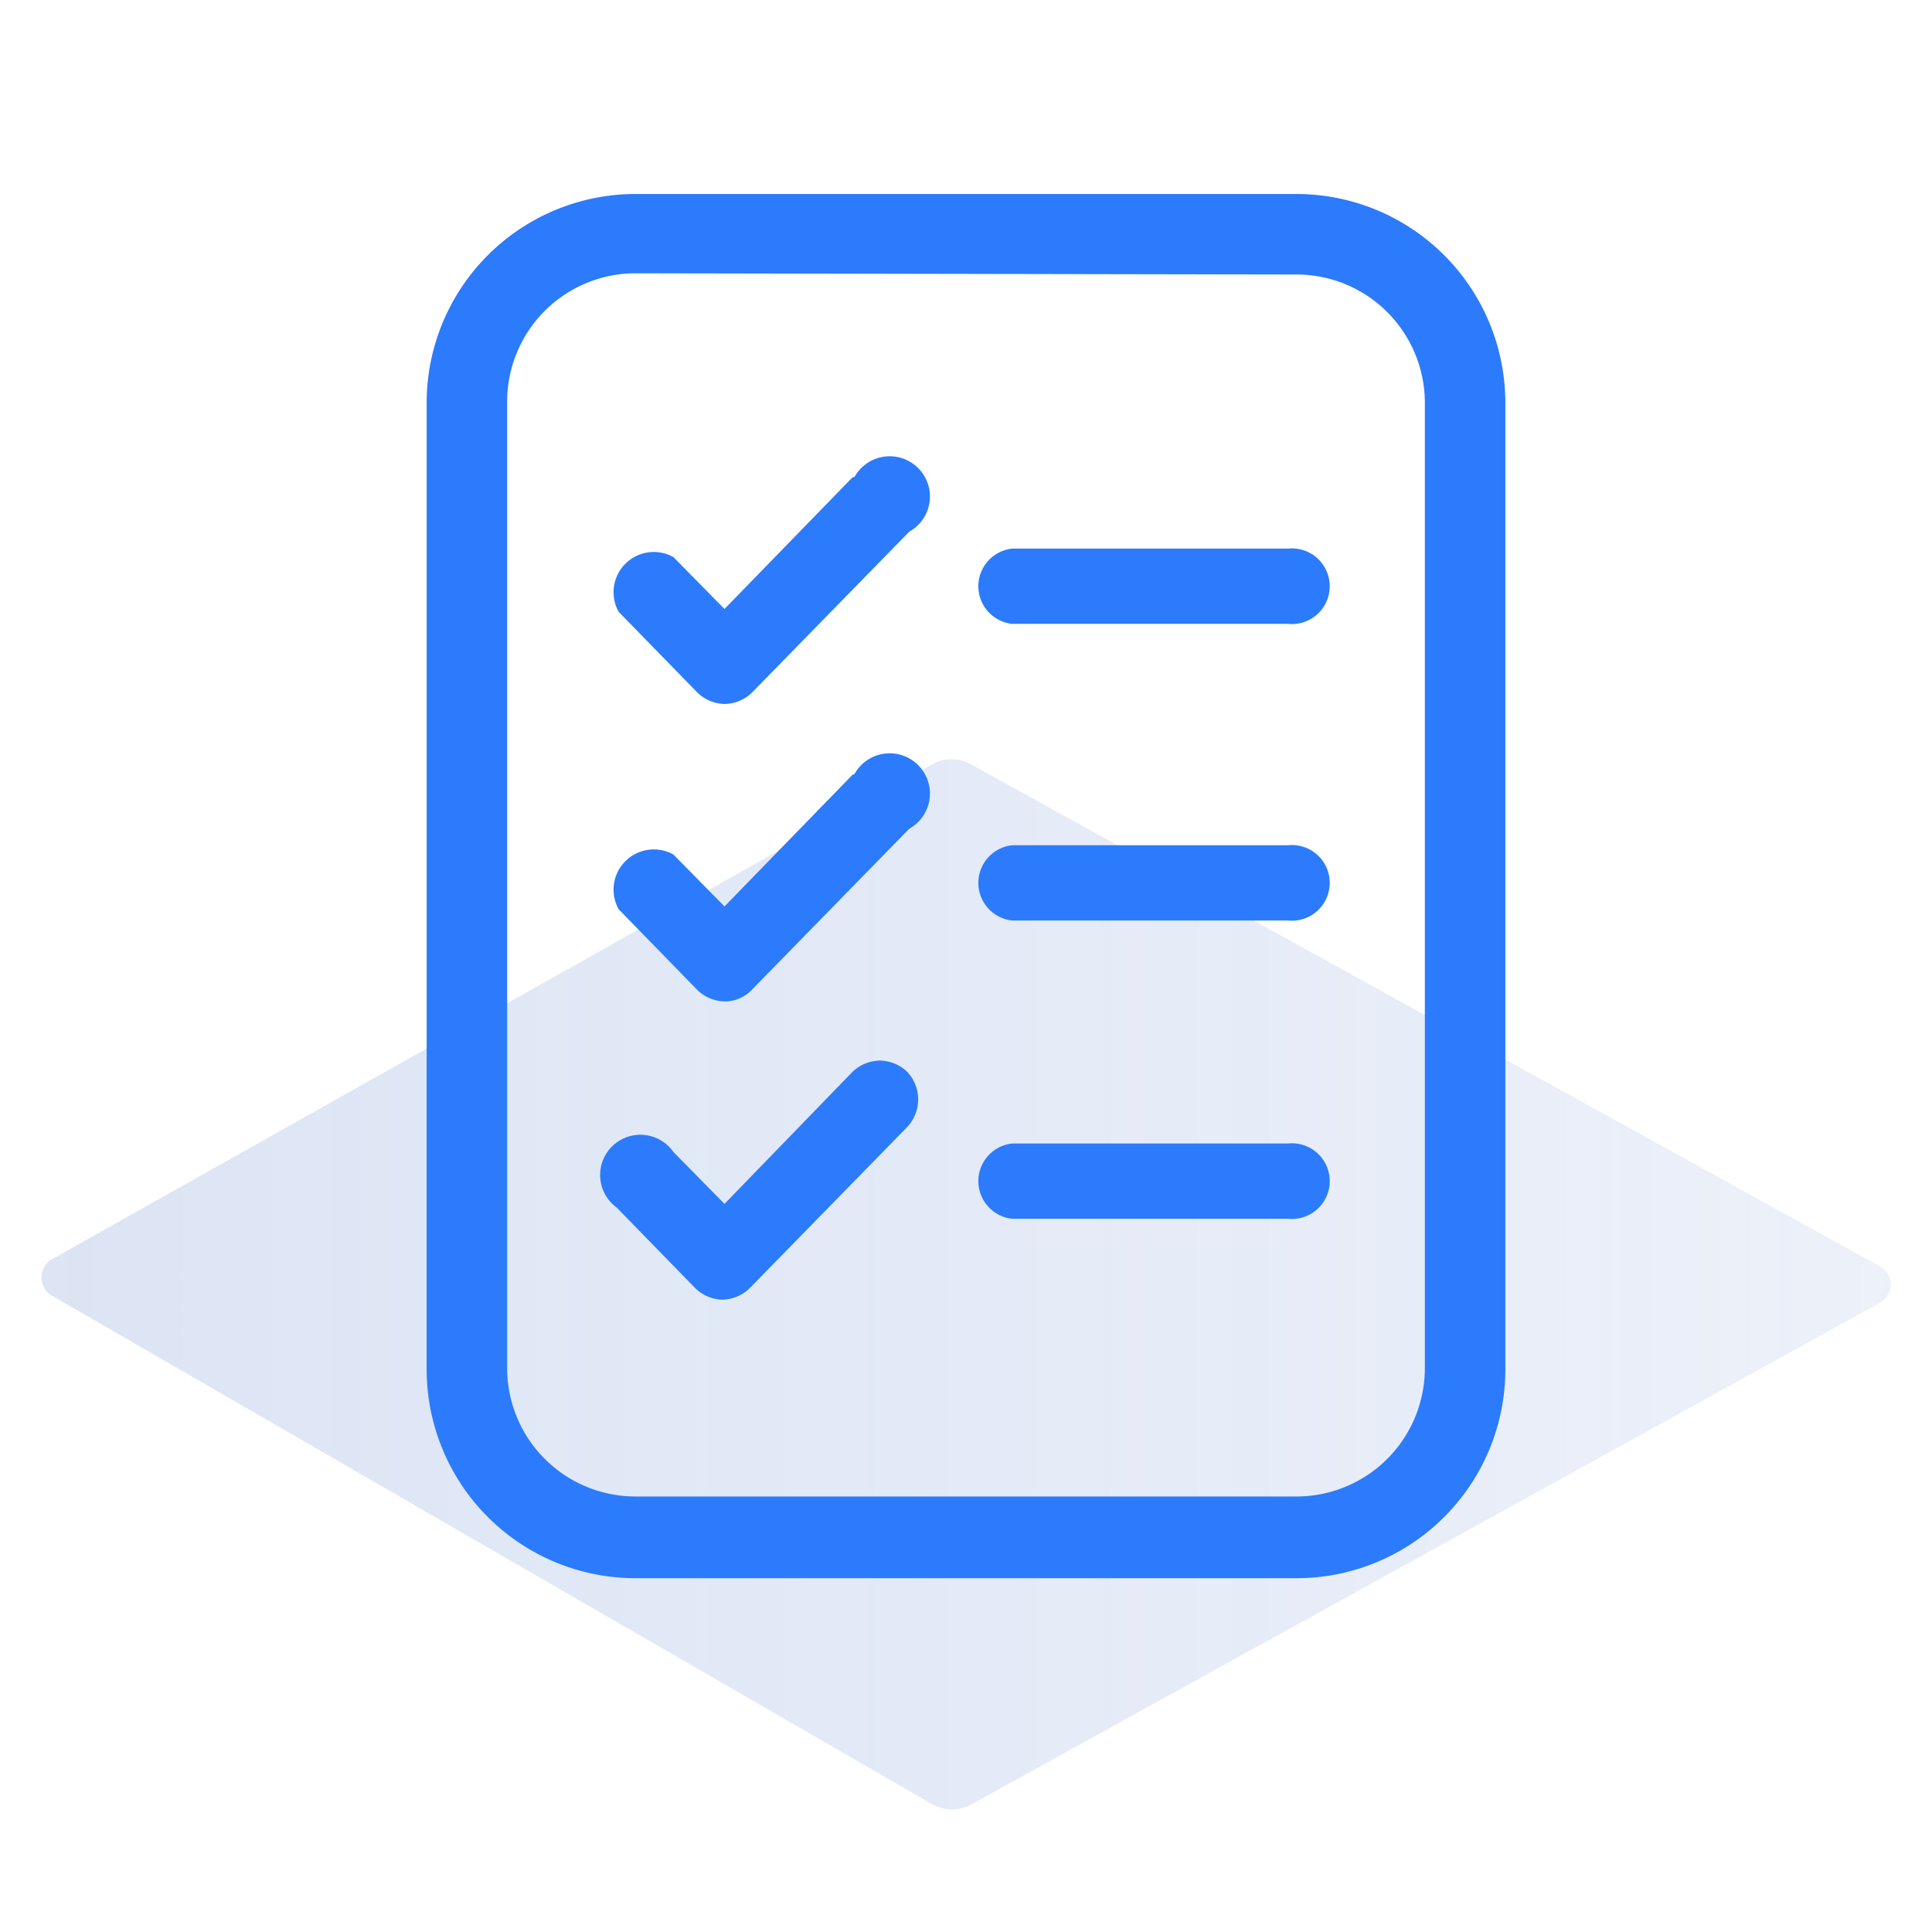
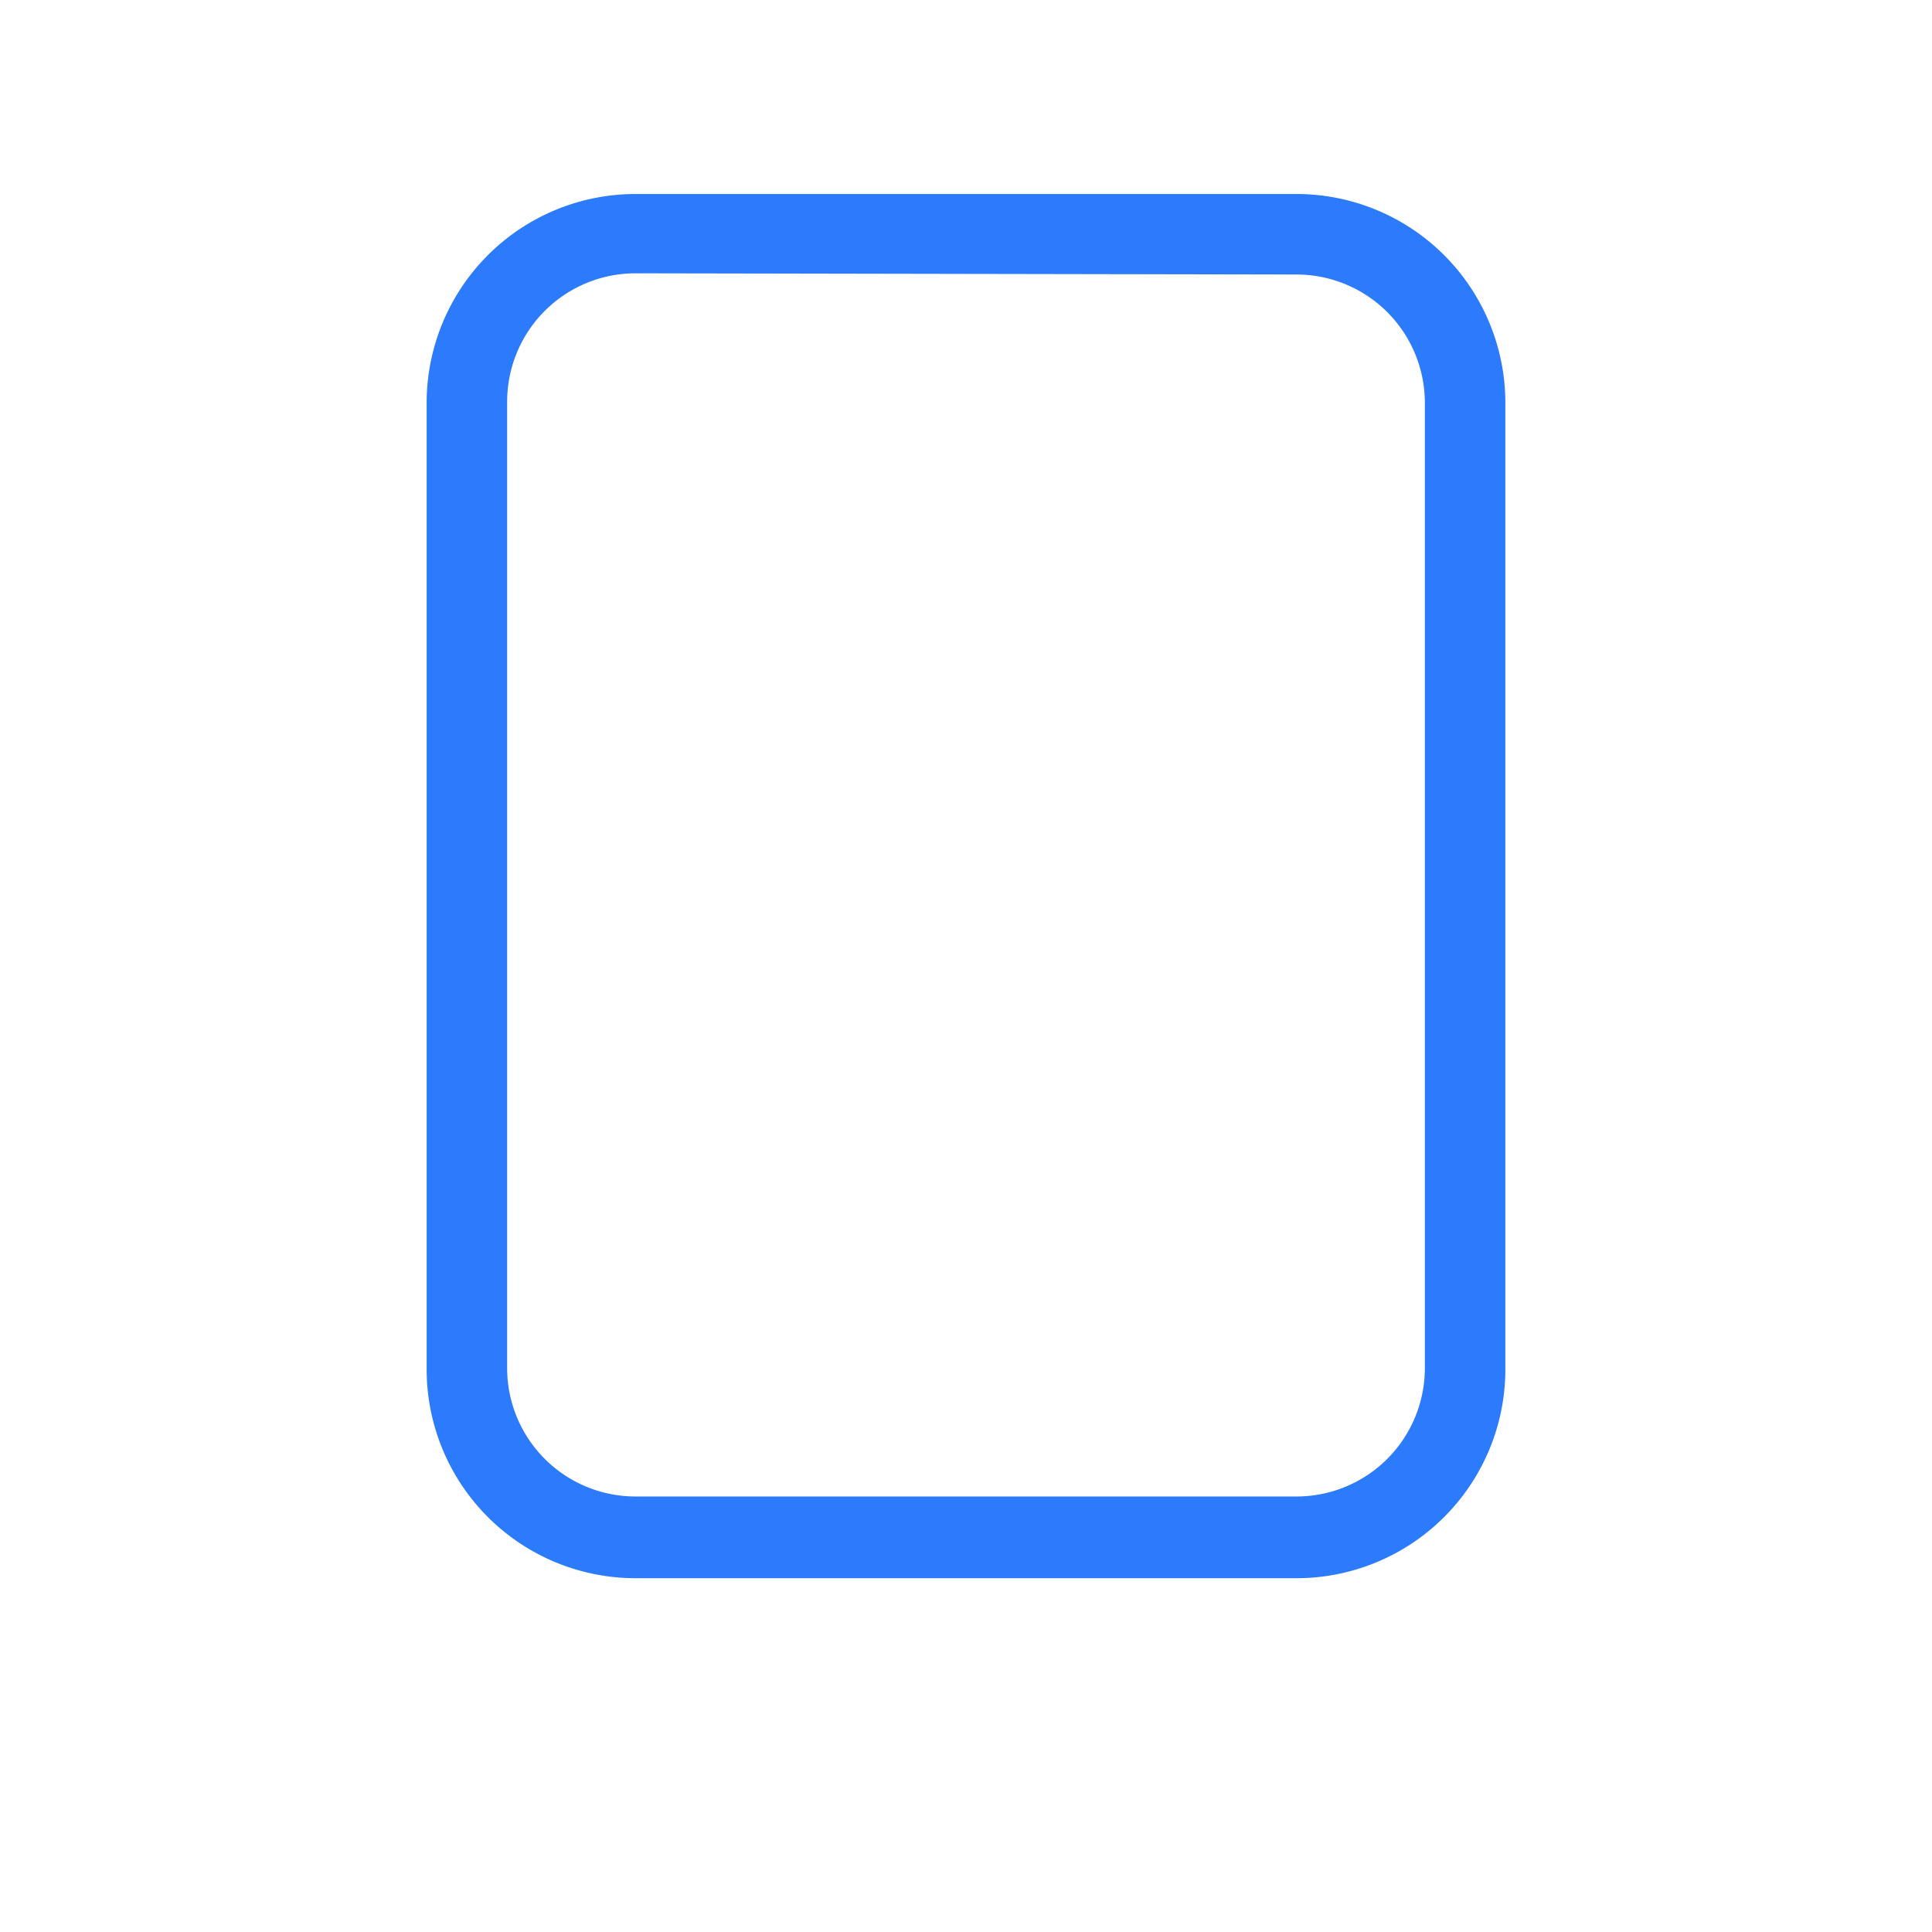
<svg xmlns="http://www.w3.org/2000/svg" id="Layer_1" data-name="Layer 1" viewBox="0 0 48 48">
  <defs>
    <style>.cls-1{opacity:0.2;}.cls-2{fill:url(#linear-gradient);}.cls-3{isolation:isolate;opacity:0.2;fill:url(#linear-gradient-2);}.cls-4{fill:#2b7bfc;}</style>
    <linearGradient id="linear-gradient" x1="-62.97" y1="31.89" x2="-17.03" y2="31.89" gradientTransform="translate(64)" gradientUnits="userSpaceOnUse">
      <stop offset="0" stop-color="#527fd7" />
      <stop offset="0.65" stop-color="#5380d8" stop-opacity="0.68" />
      <stop offset="1" stop-color="#5481d8" stop-opacity="0.5" />
    </linearGradient>
    <linearGradient id="linear-gradient-2" x1="1.03" y1="-917.78" x2="46.97" y2="-917.78" gradientTransform="matrix(1, 0, 0, -1, 0, -885.89)" gradientUnits="userSpaceOnUse">
      <stop offset="0" stop-color="#546491" />
      <stop offset="0.65" stop-color="#546491" stop-opacity="0.68" />
      <stop offset="1" stop-color="#546491" stop-opacity="0.5" />
    </linearGradient>
  </defs>
  <g class="cls-1">
-     <path class="cls-2" d="M1.3,31.28,23.14,19a1,1,0,0,1,1,0L46.7,31.46a.52.52,0,0,1,.21.7.53.53,0,0,1-.21.21L24.15,44.82a1,1,0,0,1-1,0L1.29,32.19a.52.52,0,0,1-.19-.71A.48.48,0,0,1,1.3,31.28Z" />
-     <path class="cls-3" d="M1.3,31.28,23.14,19a1,1,0,0,1,1,0L46.7,31.46a.52.52,0,0,1,.21.7.53.53,0,0,1-.21.21L24.15,44.82a1,1,0,0,1-1,0L1.29,32.19a.52.52,0,0,1-.19-.71A.48.48,0,0,1,1.3,31.28Z" />
-   </g>
+     </g>
  <path class="cls-4" d="M32.21,39.21H15.79A5.19,5.19,0,0,1,10.6,34V10a5.19,5.19,0,0,1,5.19-5.18H32.21A5.19,5.19,0,0,1,37.4,10V34A5.19,5.19,0,0,1,32.21,39.21ZM15.79,6.79A3.19,3.19,0,0,0,12.6,10V34a3.19,3.19,0,0,0,3.19,3.18H32.21A3.19,3.19,0,0,0,35.4,34V10a3.19,3.19,0,0,0-3.19-3.18Z" />
-   <path class="cls-4" d="M21.18,19.25,18,22.52l-1.27-1.29a1,1,0,0,0-1.36,1.36l1.95,2a1,1,0,0,0,.68.29h0a.92.92,0,0,0,.68-.29l3.91-4a1,1,0,1,0-1.36-1.36Zm.68,7.1h0a1,1,0,0,0-.68.28L18,29.91l-1.27-1.29A1,1,0,1,0,15.32,30l1.95,2a1,1,0,0,0,.68.29h0a1,1,0,0,0,.68-.29l3.91-4a1,1,0,0,0,0-1.37A1,1,0,0,0,21.86,26.35ZM25.15,15.5H32a.94.94,0,1,0,0-1.87H25.15a.94.94,0,0,0,0,1.87ZM32,28.41H25.15a.94.94,0,0,0,0,1.87H32a.94.94,0,1,0,0-1.87ZM32,21H25.15a.94.94,0,0,0,0,1.87H32A.94.94,0,1,0,32,21ZM21.18,11.86,18,15.13l-1.27-1.29a1,1,0,0,0-1.36,1.36l1.95,2a1,1,0,0,0,.68.29h0a1,1,0,0,0,.68-.28l3.91-4a1,1,0,1,0-1.36-1.36Z" />
</svg>